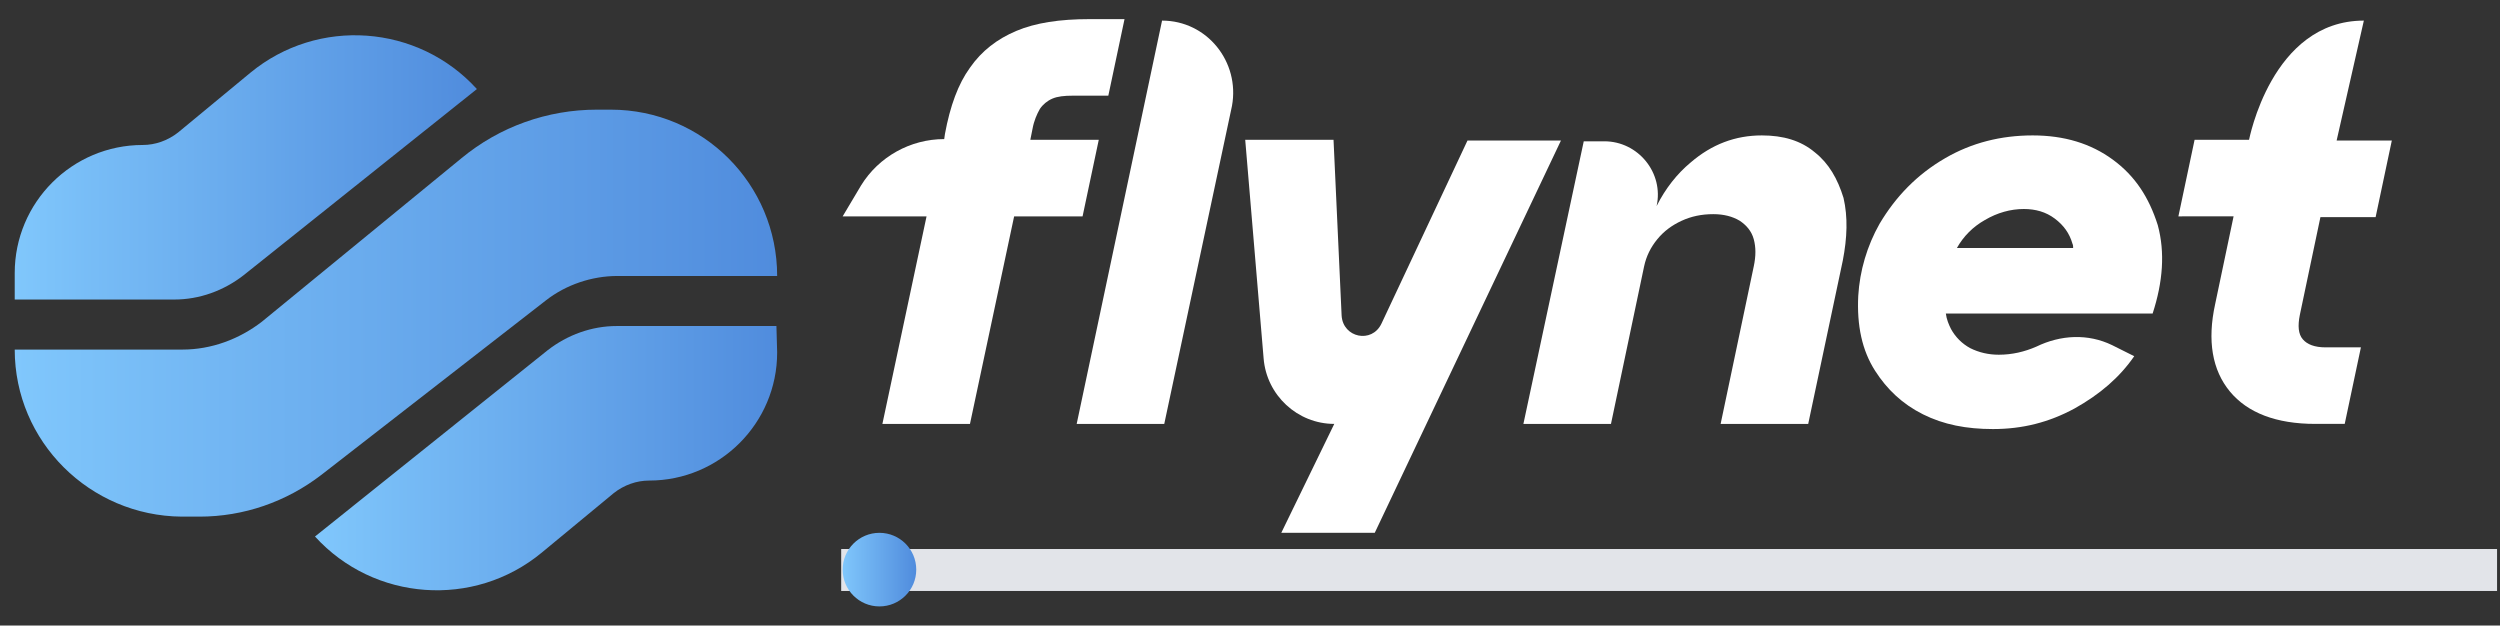
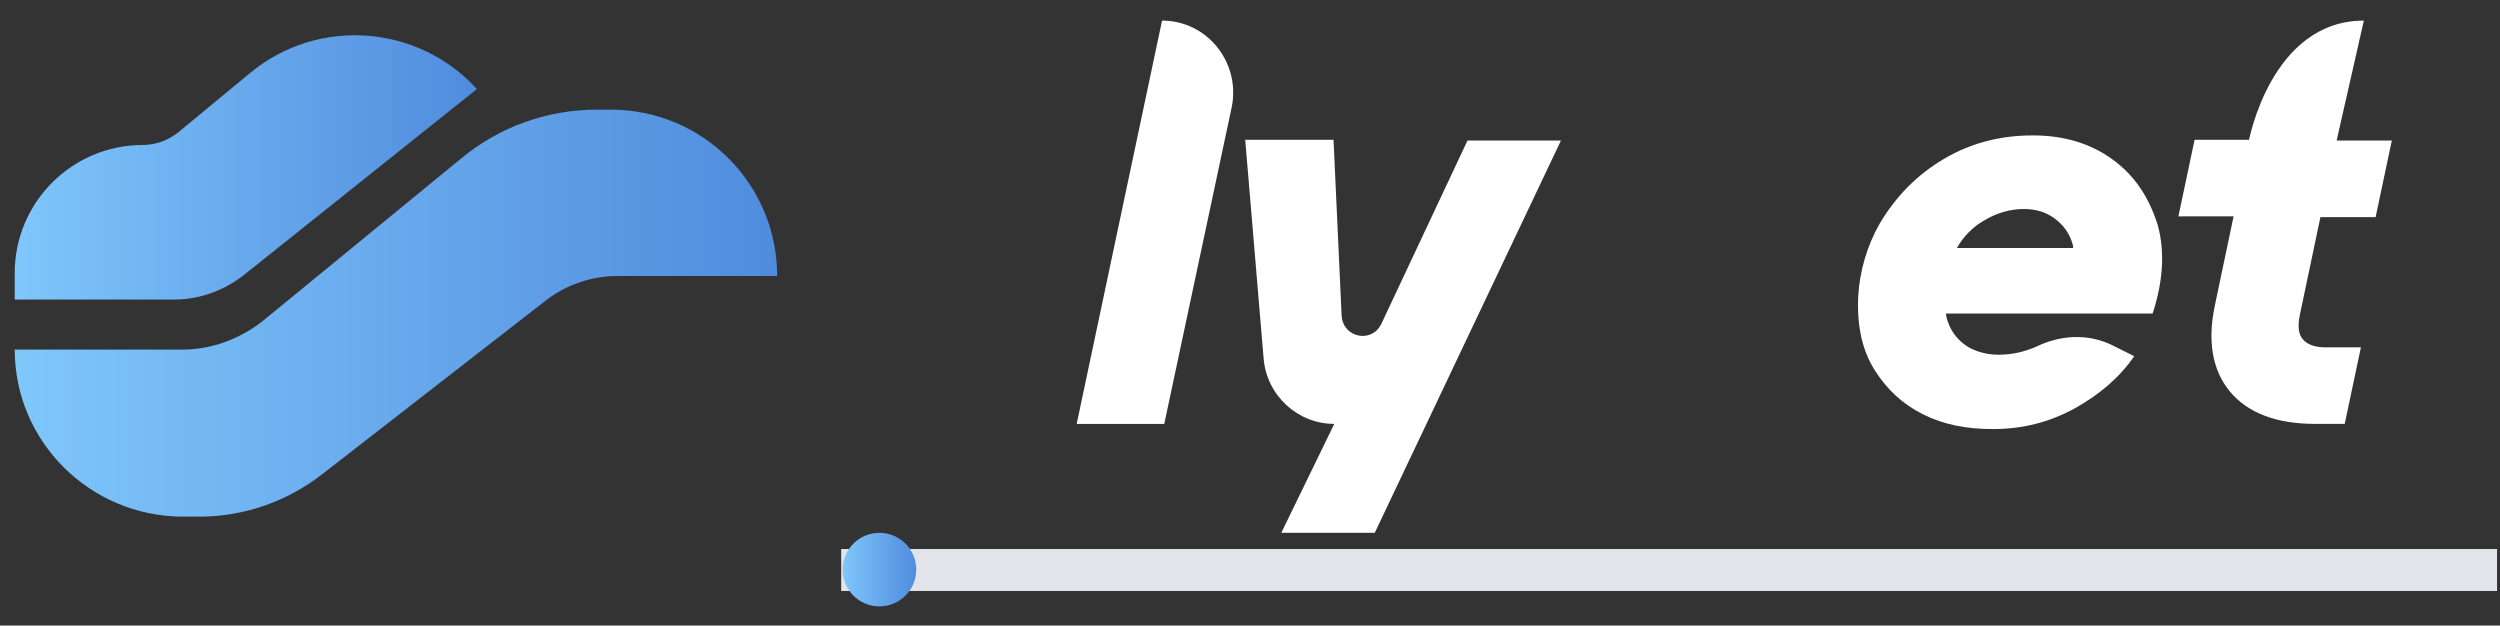
<svg xmlns="http://www.w3.org/2000/svg" version="1.1" id="Layer_1" x="0px" y="0px" viewBox="0 0 339.7 85" style="enable-background:new 0 0 339.7 85;" xml:space="preserve">
  <rect x="0" y="0" width="339.7" height="85" fill="#333333" stroke="none" />
  <style type="text/css">
	.st0{fill:#E2E4E9;}
	.st1{fill:url(#svg-ico_00000146457579974275022160000016356227918995369101_);}
	.st2{fill:#FFFFFF;}
	.st3{fill:url(#SVGID_1_);}
	.st4{fill:url(#SVGID_00000094576744741029037330000016484448500238649008_);}
	.st5{fill:url(#SVGID_00000090265362845007553680000015489079339691778493_);}
</style>
  <path class="st0" d="M339.3,74.6v5.7h-225v-5.7H339.3z" />
  <g>
    <linearGradient id="svg-ico_00000118367789966765297470000015590124335087958919_" gradientUnits="userSpaceOnUse" x1="114.5" y1="8.49" x2="124.5" y2="8.49" gradientTransform="matrix(1 0 0 -1 0 85.89)">
      <stop offset="0" style="stop-color:#80C7FC" />
      <stop offset="0.173" style="stop-color:#77BCF6" />
      <stop offset="1" style="stop-color:#508CDD" />
    </linearGradient>
    <circle id="svg-ico" style="fill:url(#svg-ico_00000118367789966765297470000015590124335087958919_);" cx="119.5" cy="77.4" r="5" />
    <animateMotion accumulate="none" additive="replace" begin="0s" calcMode="paced" dur="6s" fill="remove" path="M215,0 0 0 215,0" repeatCount="indefinite" restart="always">
		</animateMotion>
  </g>
  <g id="Flynet">
-     <path class="st2" d="M114.5,29.4h11.4l-6,28.2h11.9l6-28.2h9.3l2.2-10.4H140l0.3-1.5c0.2-1.1,0.6-2,1-2.7c0.4-0.6,1-1.1,1.7-1.4   c0.7-0.3,1.6-0.4,2.8-0.4h4.8l2.2-10.4H148c-4,0-7.3,0.5-9.9,1.6c-2.6,1.1-4.7,2.7-6.3,5c-1.6,2.2-2.7,5.2-3.4,9l-0.1,0.7l0,0   c-4.6,0-8.9,2.4-11.3,6.3L114.5,29.4z" />
    <path class="st2" d="M157.9,2.8l-11.6,54.8h11.9l9.2-43.2C168.5,8.4,164,2.8,157.9,2.8z" />
    <path class="st2" d="M199.4,19.1L187.7,44c-1.3,2.7-5.2,1.9-5.4-1.1L181.2,19h-12l2.5,29.7c0.4,5,4.6,8.9,9.6,8.9l0,0l-7.2,14.8   h12.7l25.3-53.3C212.1,19.1,199.4,19.1,199.4,19.1z" />
-     <path class="st2" d="M246.6,20.7c-1.9-1.6-4.3-2.3-7.2-2.3c-3.6,0-6.8,1.2-9.7,3.7c-1.8,1.5-3.4,3.5-4.6,5.9l0,0   c1-4.5-2.5-8.8-7.1-8.8h-2.8L207,57.6h11.9l4.5-21.4c0.3-1.4,0.9-2.6,1.8-3.7c0.9-1.1,2-1.9,3.3-2.5s2.7-0.9,4.3-0.9   c1.4,0,2.6,0.3,3.6,0.9c0.9,0.6,1.6,1.4,1.9,2.5c0.3,1.1,0.3,2.3,0,3.7l-4.5,21.4h11.9l4.7-22.2c0.6-3.1,0.7-5.9,0.1-8.5   C249.7,24.3,248.5,22.2,246.6,20.7z" />
    <path class="st2" d="M287.1,21.7c-3-2.2-6.6-3.3-10.9-3.3s-8.3,1-11.9,3.1c-3.8,2.2-6.7,5.2-8.9,8.9c-1.7,3-2.7,6.4-2.9,9.8   c-0.2,4,0.5,7.4,2.3,10.2c1.6,2.5,3.7,4.5,6.5,5.9c2.8,1.4,5.9,2,9.5,2c4,0,7.6-0.9,11.1-2.8c3.4-1.9,6.1-4.2,8.1-7.1l-3-1.5   c-3.3-1.6-7-1.4-10.3,0.2l0,0c-1.6,0.7-3.3,1.1-5.1,1.1c-1.4,0-2.7-0.3-3.9-0.9c-1.1-0.6-2-1.5-2.6-2.6c-0.3-0.6-0.6-1.3-0.7-2.1   h28.1c1.4-4.3,1.7-8.3,0.7-12C292,26.8,290.1,23.9,287.1,21.7z M269.7,29.9c1.7-1,3.5-1.5,5.3-1.5c1.6,0,3,0.4,4.2,1.3s2,2,2.4,3.4   c0.1,0.2,0.1,0.4,0.1,0.6h-15.8C266.8,32.1,268.1,30.8,269.7,29.9z" />
    <path class="st2" d="M321.2,2.8l-3.7,16.3h7.5l-2.2,10.4h-7.5l-2.8,13.3c-0.3,1.5-0.2,2.6,0.4,3.3s1.6,1.1,3.1,1.1h4.8l-2.2,10.4   h-4c-5.3,0-9.2-1.5-11.6-4.4s-3.1-6.9-2-11.9l2.5-11.9H296l2.2-10.4h7.4l0,0C305.6,19.1,308.6,2.8,321.2,2.8z" />
  </g>
  <g id="Isotipo">
    <linearGradient id="SVGID_1_" gradientUnits="userSpaceOnUse" x1="2" y1="63.144" x2="64.723" y2="63.144" gradientTransform="matrix(1 0 0 -1 0 85.89)">
      <stop offset="0" style="stop-color:#80C7FC" />
      <stop offset="0.173" style="stop-color:#77BCF6" />
      <stop offset="1" style="stop-color:#508CDD" />
    </linearGradient>
    <path class="st3" d="M2,37.1c0-9.6,7.8-17.4,17.4-17.4l0,0c1.7,0,3.4-0.6,4.8-1.7L34,9.9c9.2-7.6,22.8-6.6,30.8,2.2l0,0L33.1,37.4   c-2.7,2.1-6,3.3-9.4,3.3H2V37.1z" />
    <linearGradient id="SVGID_00000083067141122055914110000005964478678018405504_" gradientUnits="userSpaceOnUse" x1="42.886" y1="23.636" x2="105.609" y2="23.636" gradientTransform="matrix(1 0 0 -1 0 85.89)">
      <stop offset="0" style="stop-color:#80C7FC" />
      <stop offset="0.173" style="stop-color:#77BCF6" />
      <stop offset="1" style="stop-color:#508CDD" />
    </linearGradient>
-     <path style="fill:url(#SVGID_00000083067141122055914110000005964478678018405504_);" d="M105.6,47.9c0,9.6-7.8,17.4-17.4,17.4l0,0   c-1.7,0-3.4,0.6-4.8,1.7l-9.8,8.1c-9.2,7.6-22.8,6.6-30.8-2.2l0,0l31.6-25.3c2.7-2.1,6-3.3,9.4-3.3h21.7L105.6,47.9L105.6,47.9z" />
    <linearGradient id="SVGID_00000013156511058321506080000004465529266973239224_" gradientUnits="userSpaceOnUse" x1="2" y1="43.34" x2="105.6" y2="43.34" gradientTransform="matrix(1 0 0 -1 0 85.89)">
      <stop offset="0" style="stop-color:#80C7FC" />
      <stop offset="0.173" style="stop-color:#77BCF6" />
      <stop offset="1" style="stop-color:#508CDD" />
    </linearGradient>
    <path style="fill:url(#SVGID_00000013156511058321506080000004465529266973239224_);" d="M105.6,37.5H83.9c-3.5,0-7,1.2-9.7,3.3   L43.7,64.5c-4.8,3.7-10.6,5.7-16.6,5.7h-2.4C12.2,70.1,2,60,2,47.5l0,0h22.8c3.9,0,7.7-1.4,10.8-3.8l27.1-22.2   c5.2-4.3,11.7-6.6,18.4-6.6H83C95.5,14.9,105.6,25,105.6,37.5L105.6,37.5z" />
  </g>
</svg>